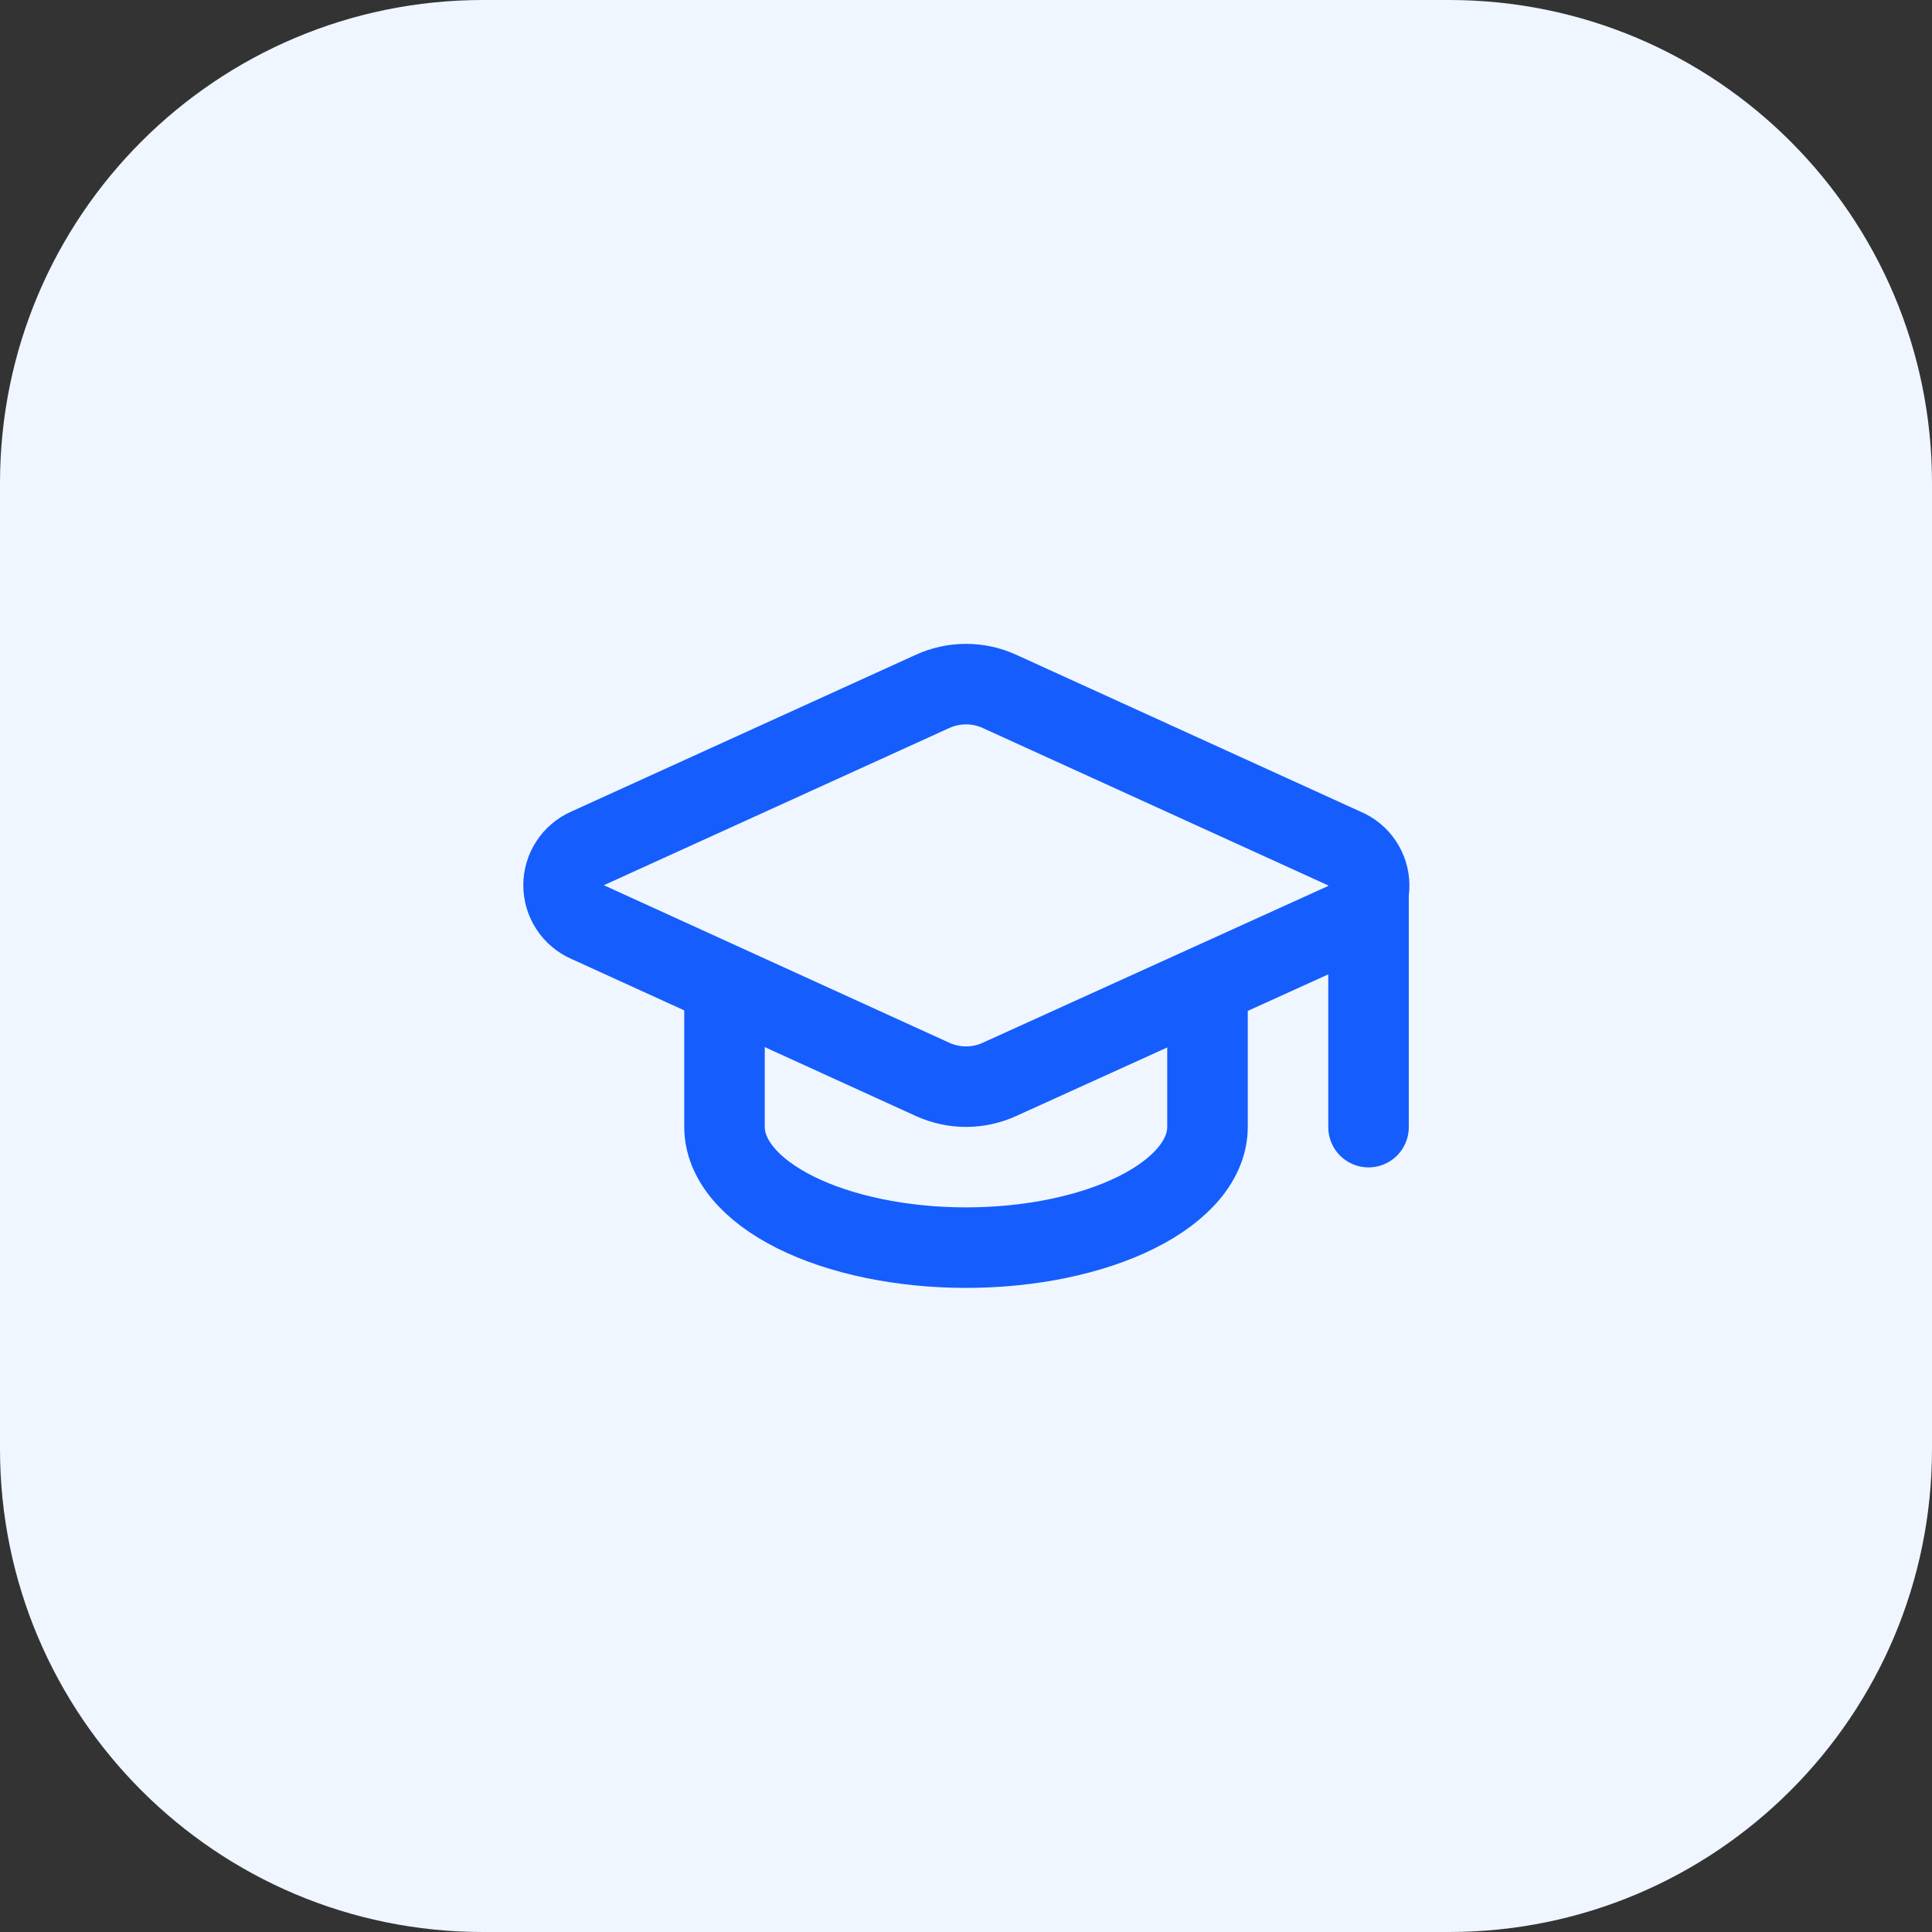
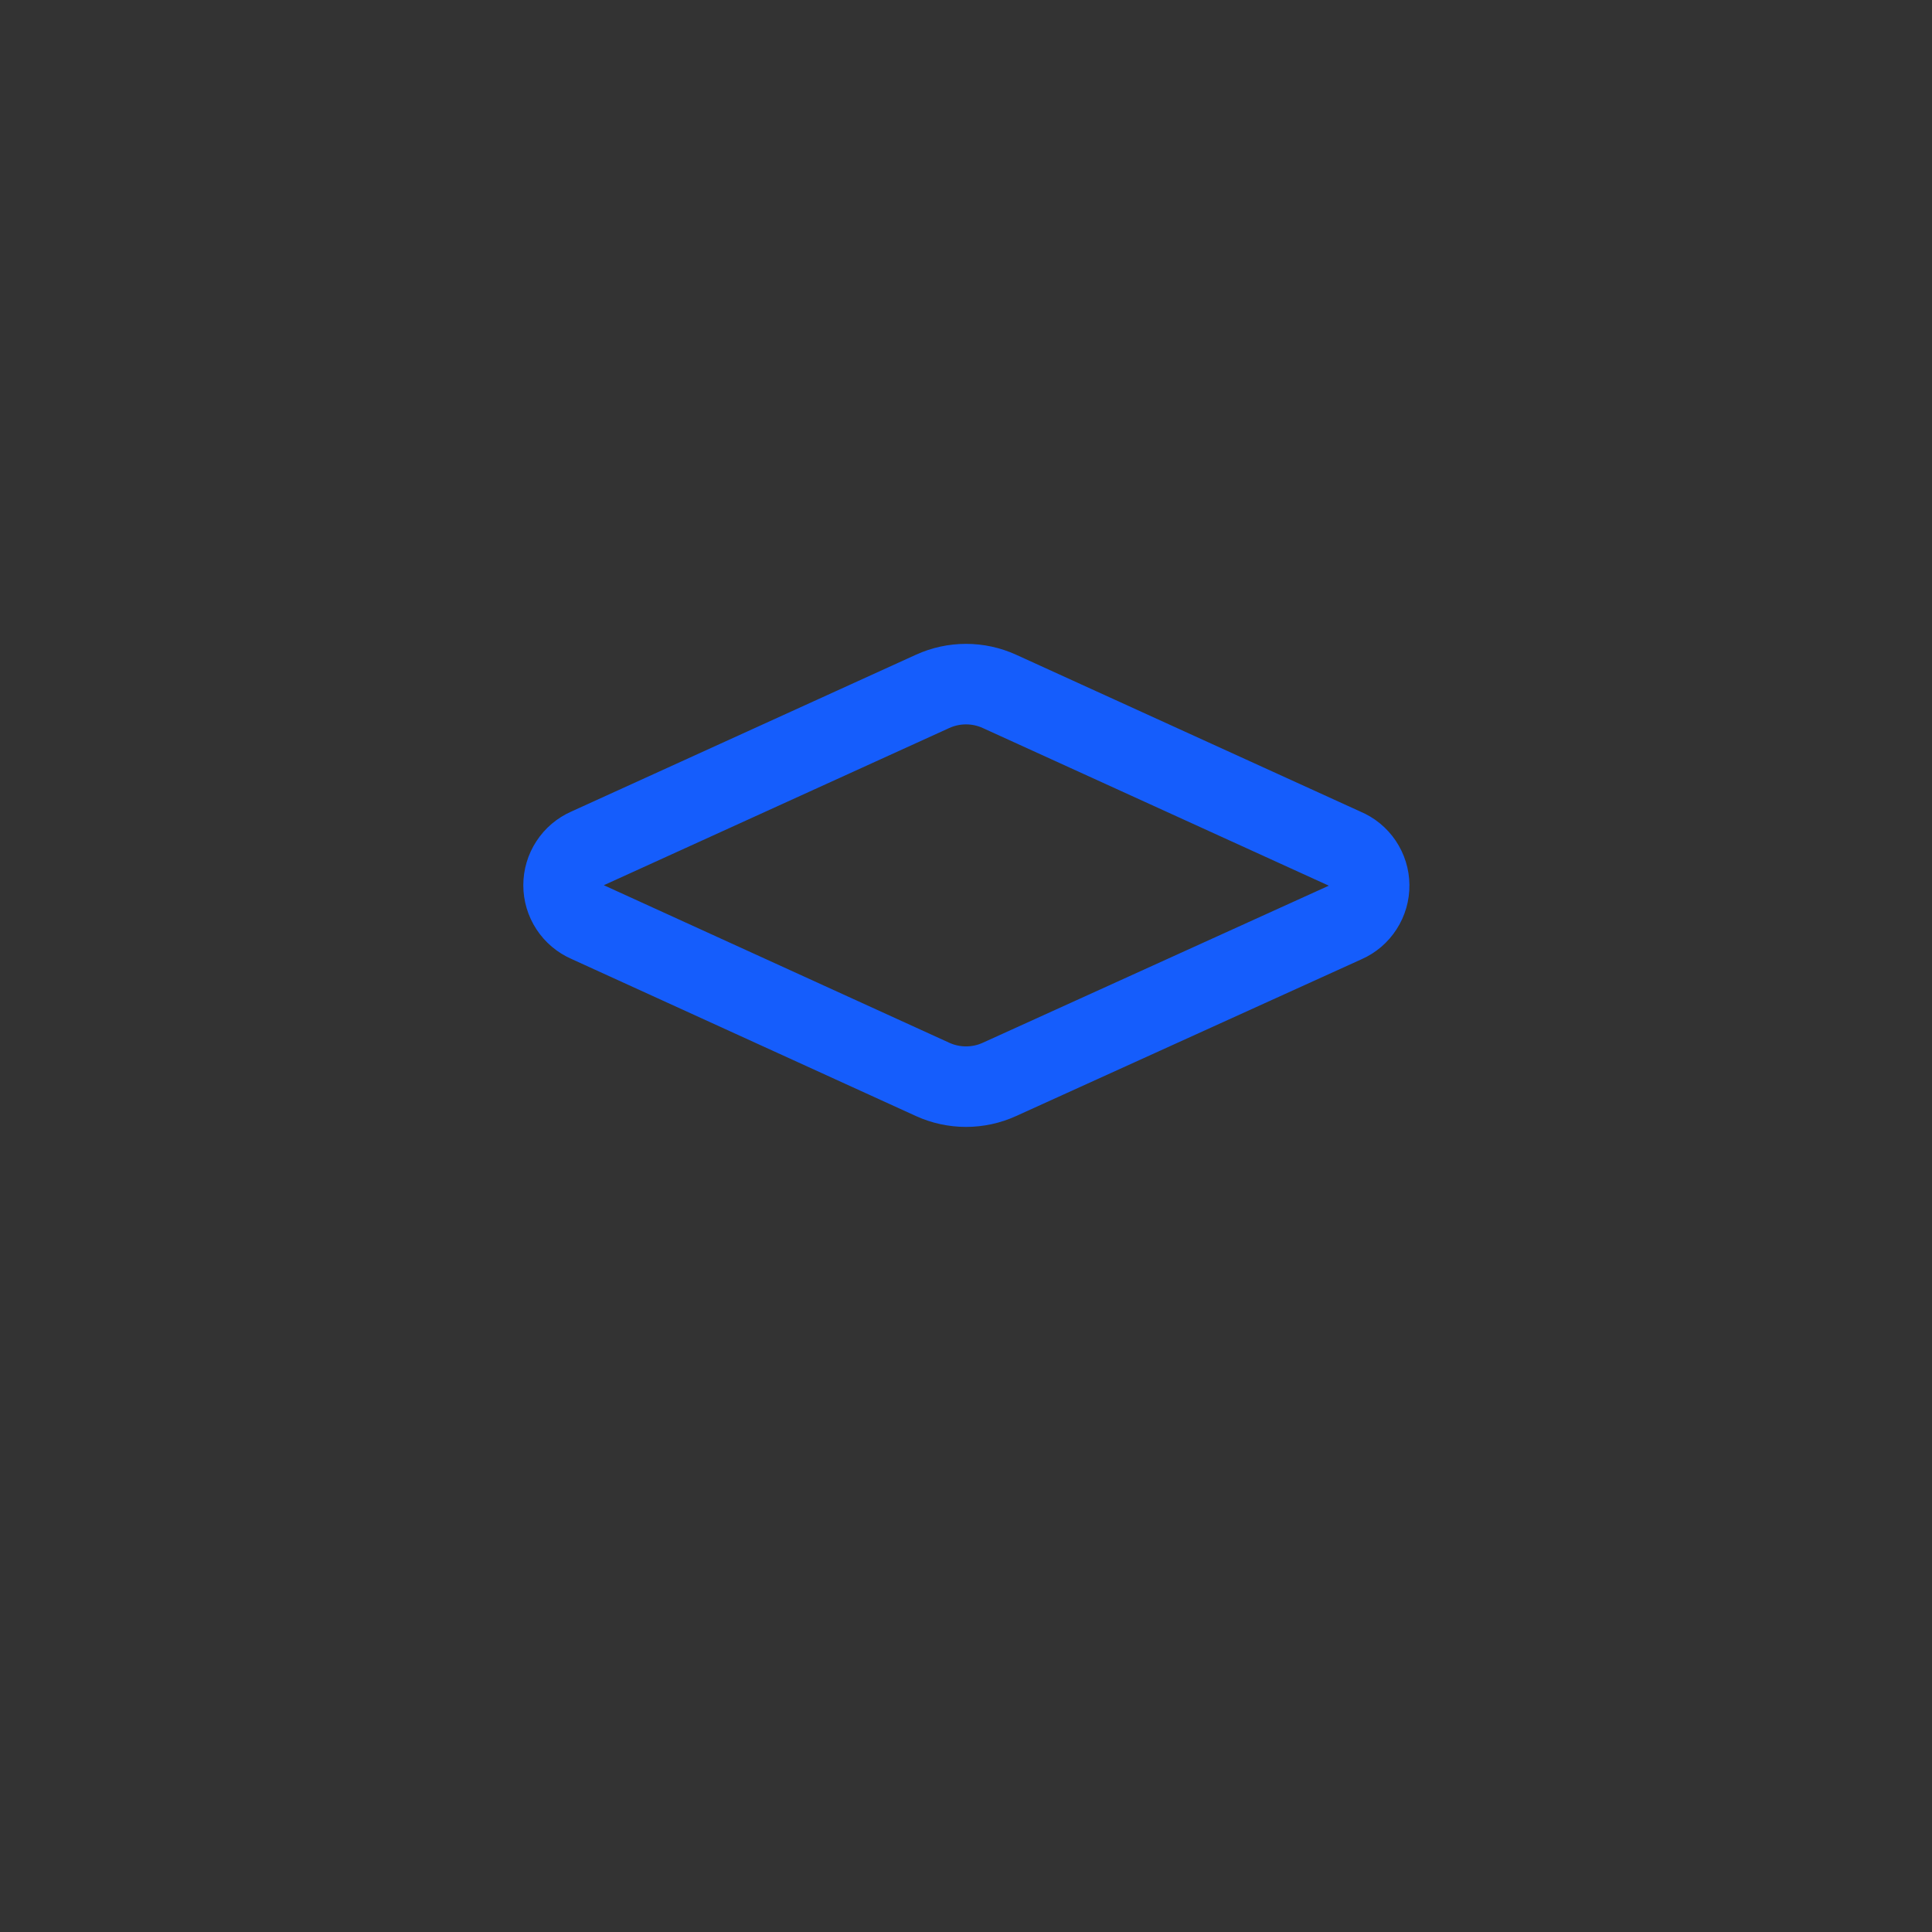
<svg xmlns="http://www.w3.org/2000/svg" width="40" height="40" viewBox="0 0 40 40" fill="none">
  <rect x="0" y="0" width="40" height="40" fill="#333333" stroke="none" />
-   <path d="M0 10C0 4.477 4.477 0 10 0H30C35.523 0 40 4.477 40 10V30C40 35.523 35.523 40 30 40H10C4.477 40 0 35.523 0 30V10Z" fill="#EFF6FF" />
  <g clip-path="url(#clip0_2209_19936)">
    <path d="M27.85 19.099C28 19.034 28.126 18.925 28.214 18.788C28.303 18.651 28.349 18.491 28.347 18.328C28.346 18.165 28.296 18.006 28.205 17.871C28.114 17.736 27.985 17.63 27.834 17.568L20.692 14.314C20.475 14.215 20.239 14.164 20 14.164C19.762 14.164 19.526 14.215 19.309 14.314L12.167 17.564C12.019 17.629 11.892 17.736 11.804 17.872C11.715 18.007 11.668 18.166 11.668 18.328C11.668 18.49 11.715 18.648 11.804 18.784C11.892 18.919 12.019 19.026 12.167 19.091L19.309 22.348C19.526 22.447 19.762 22.498 20 22.498C20.239 22.498 20.475 22.447 20.692 22.348L27.85 19.099Z" stroke="#155DFC" stroke-width="1.667" stroke-linecap="round" stroke-linejoin="round" />
-     <path d="M28.334 18.336V23.336" stroke="#155DFC" stroke-width="1.667" stroke-linecap="round" stroke-linejoin="round" />
-     <path d="M15 20.414V23.331C15 23.994 15.527 24.63 16.465 25.099C17.402 25.567 18.674 25.831 20 25.831C21.326 25.831 22.598 25.567 23.535 25.099C24.473 24.63 25 23.994 25 23.331V20.414" stroke="#155DFC" stroke-width="1.667" stroke-linecap="round" stroke-linejoin="round" />
  </g>
  <defs>
    <clipPath id="clip0_2209_19936">
      <rect width="20" height="20" fill="white" transform="translate(10 10)" />
    </clipPath>
  </defs>
</svg>